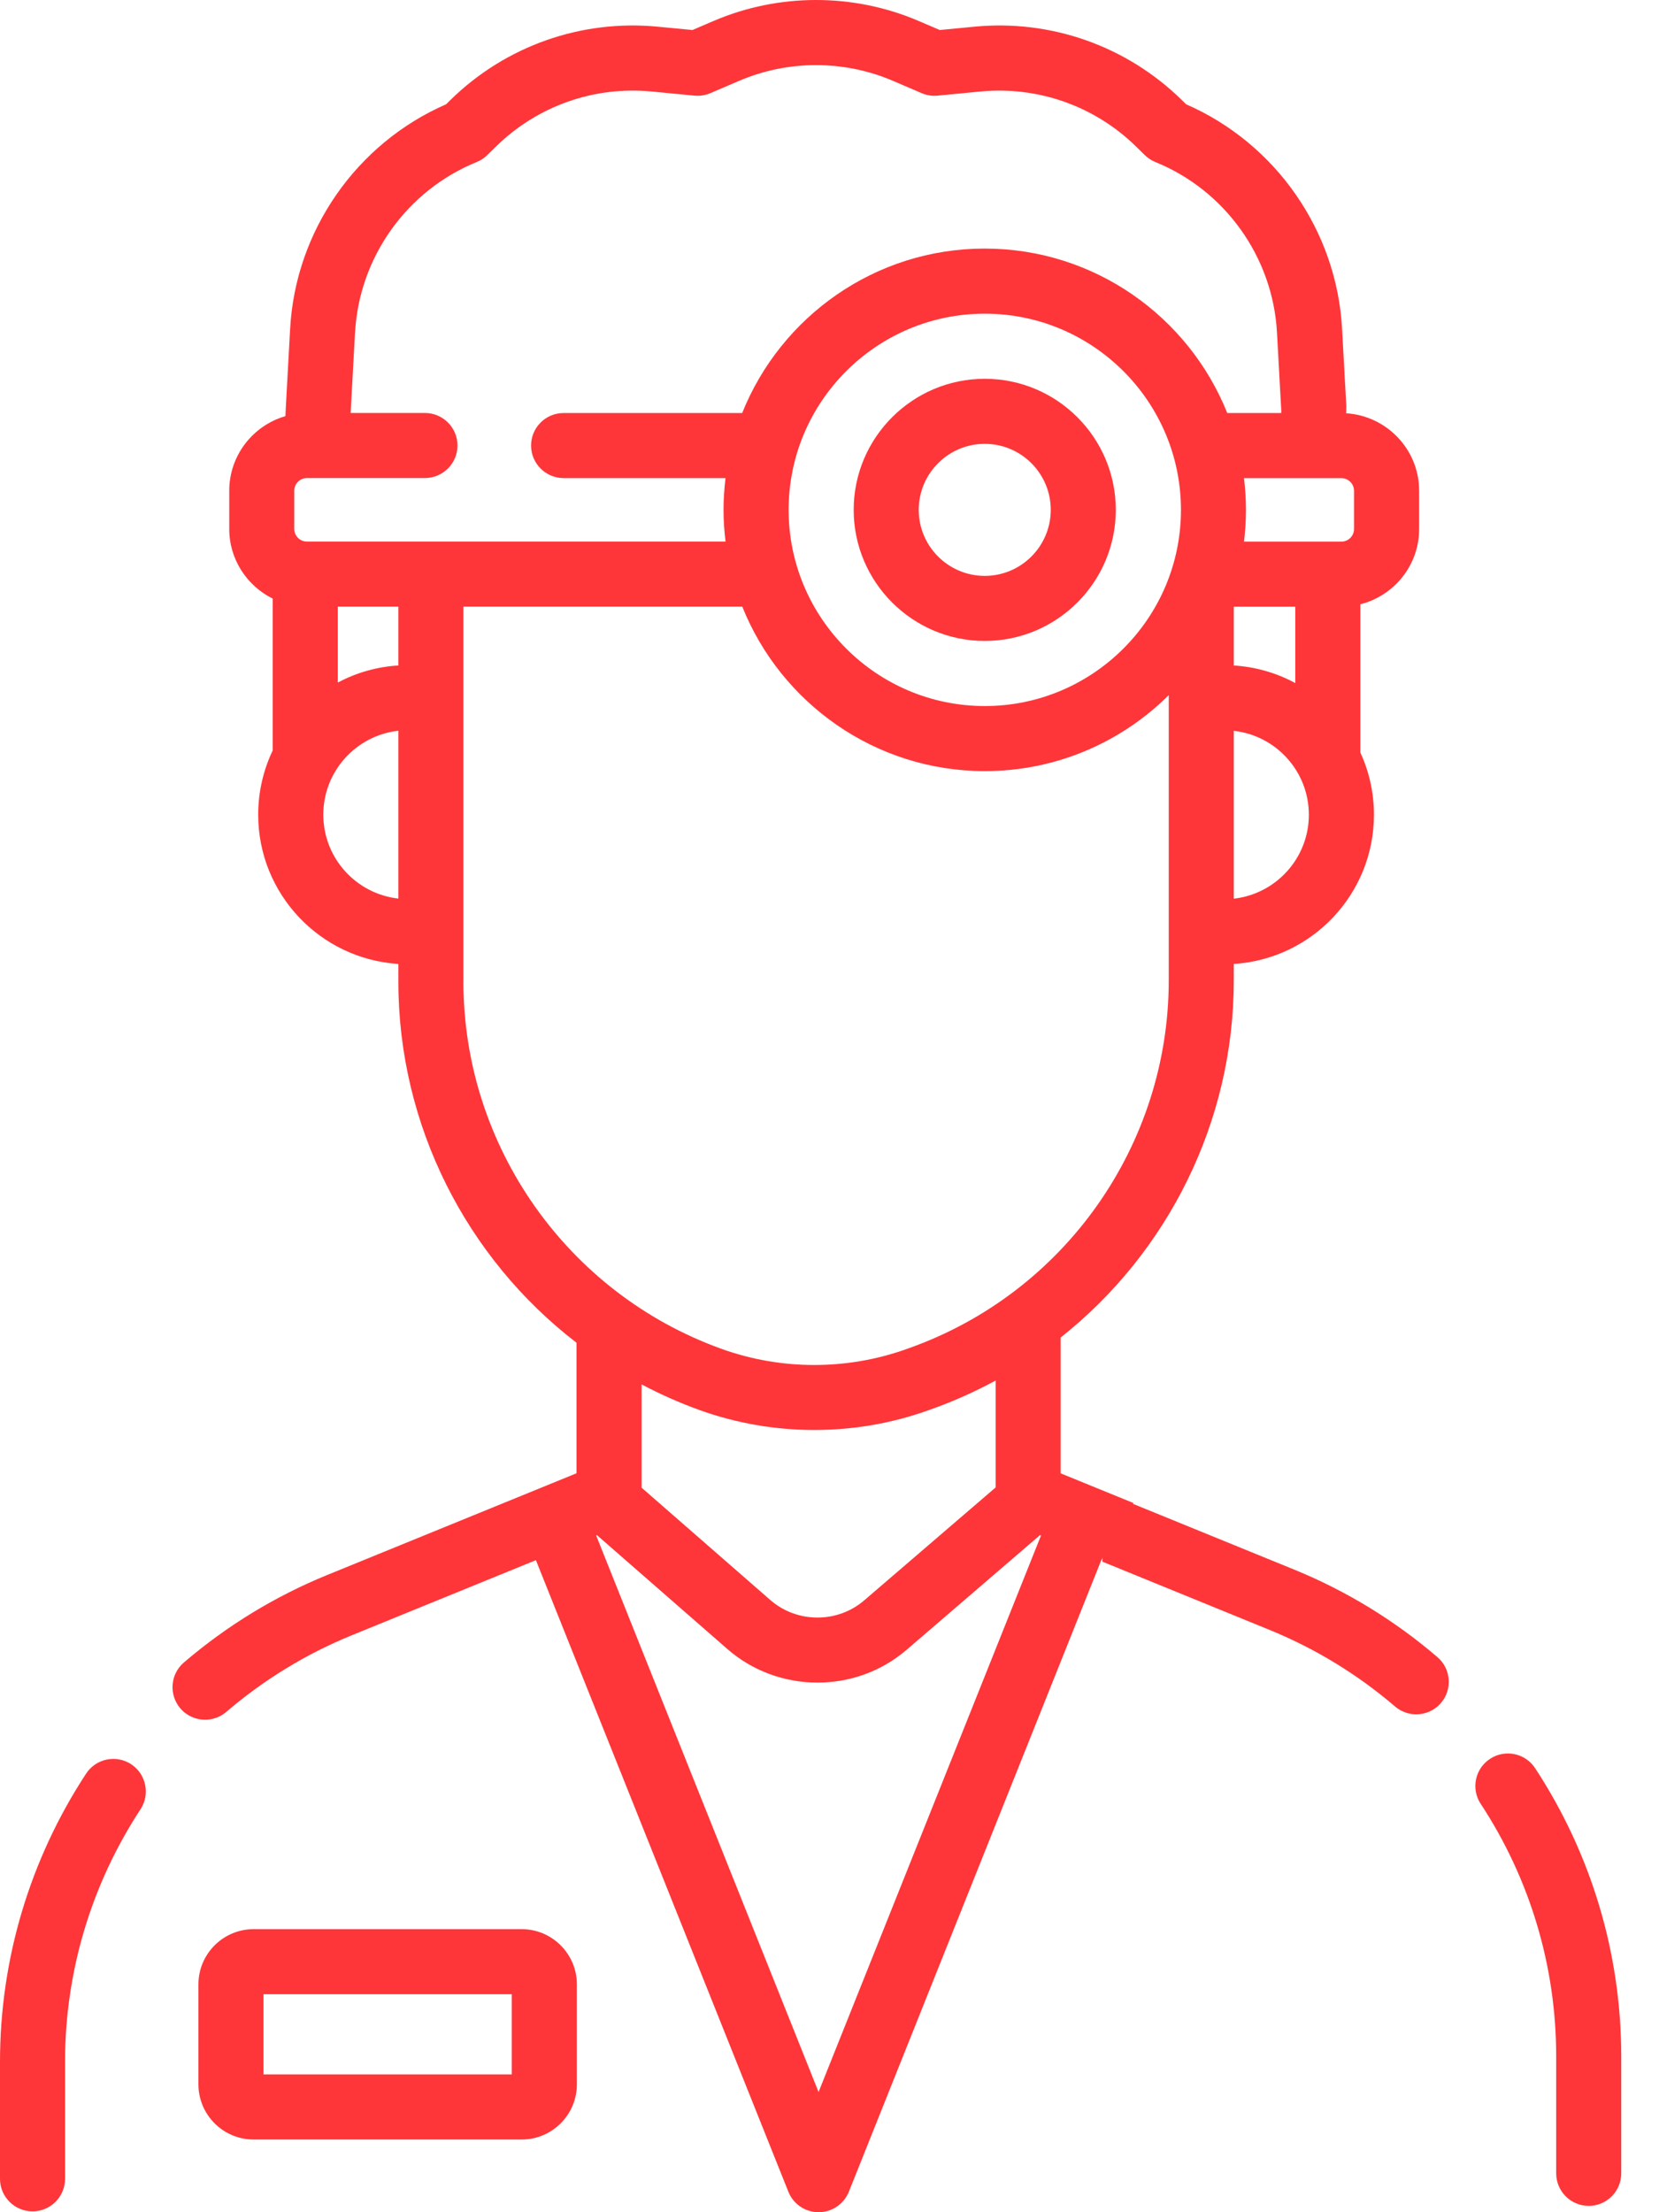
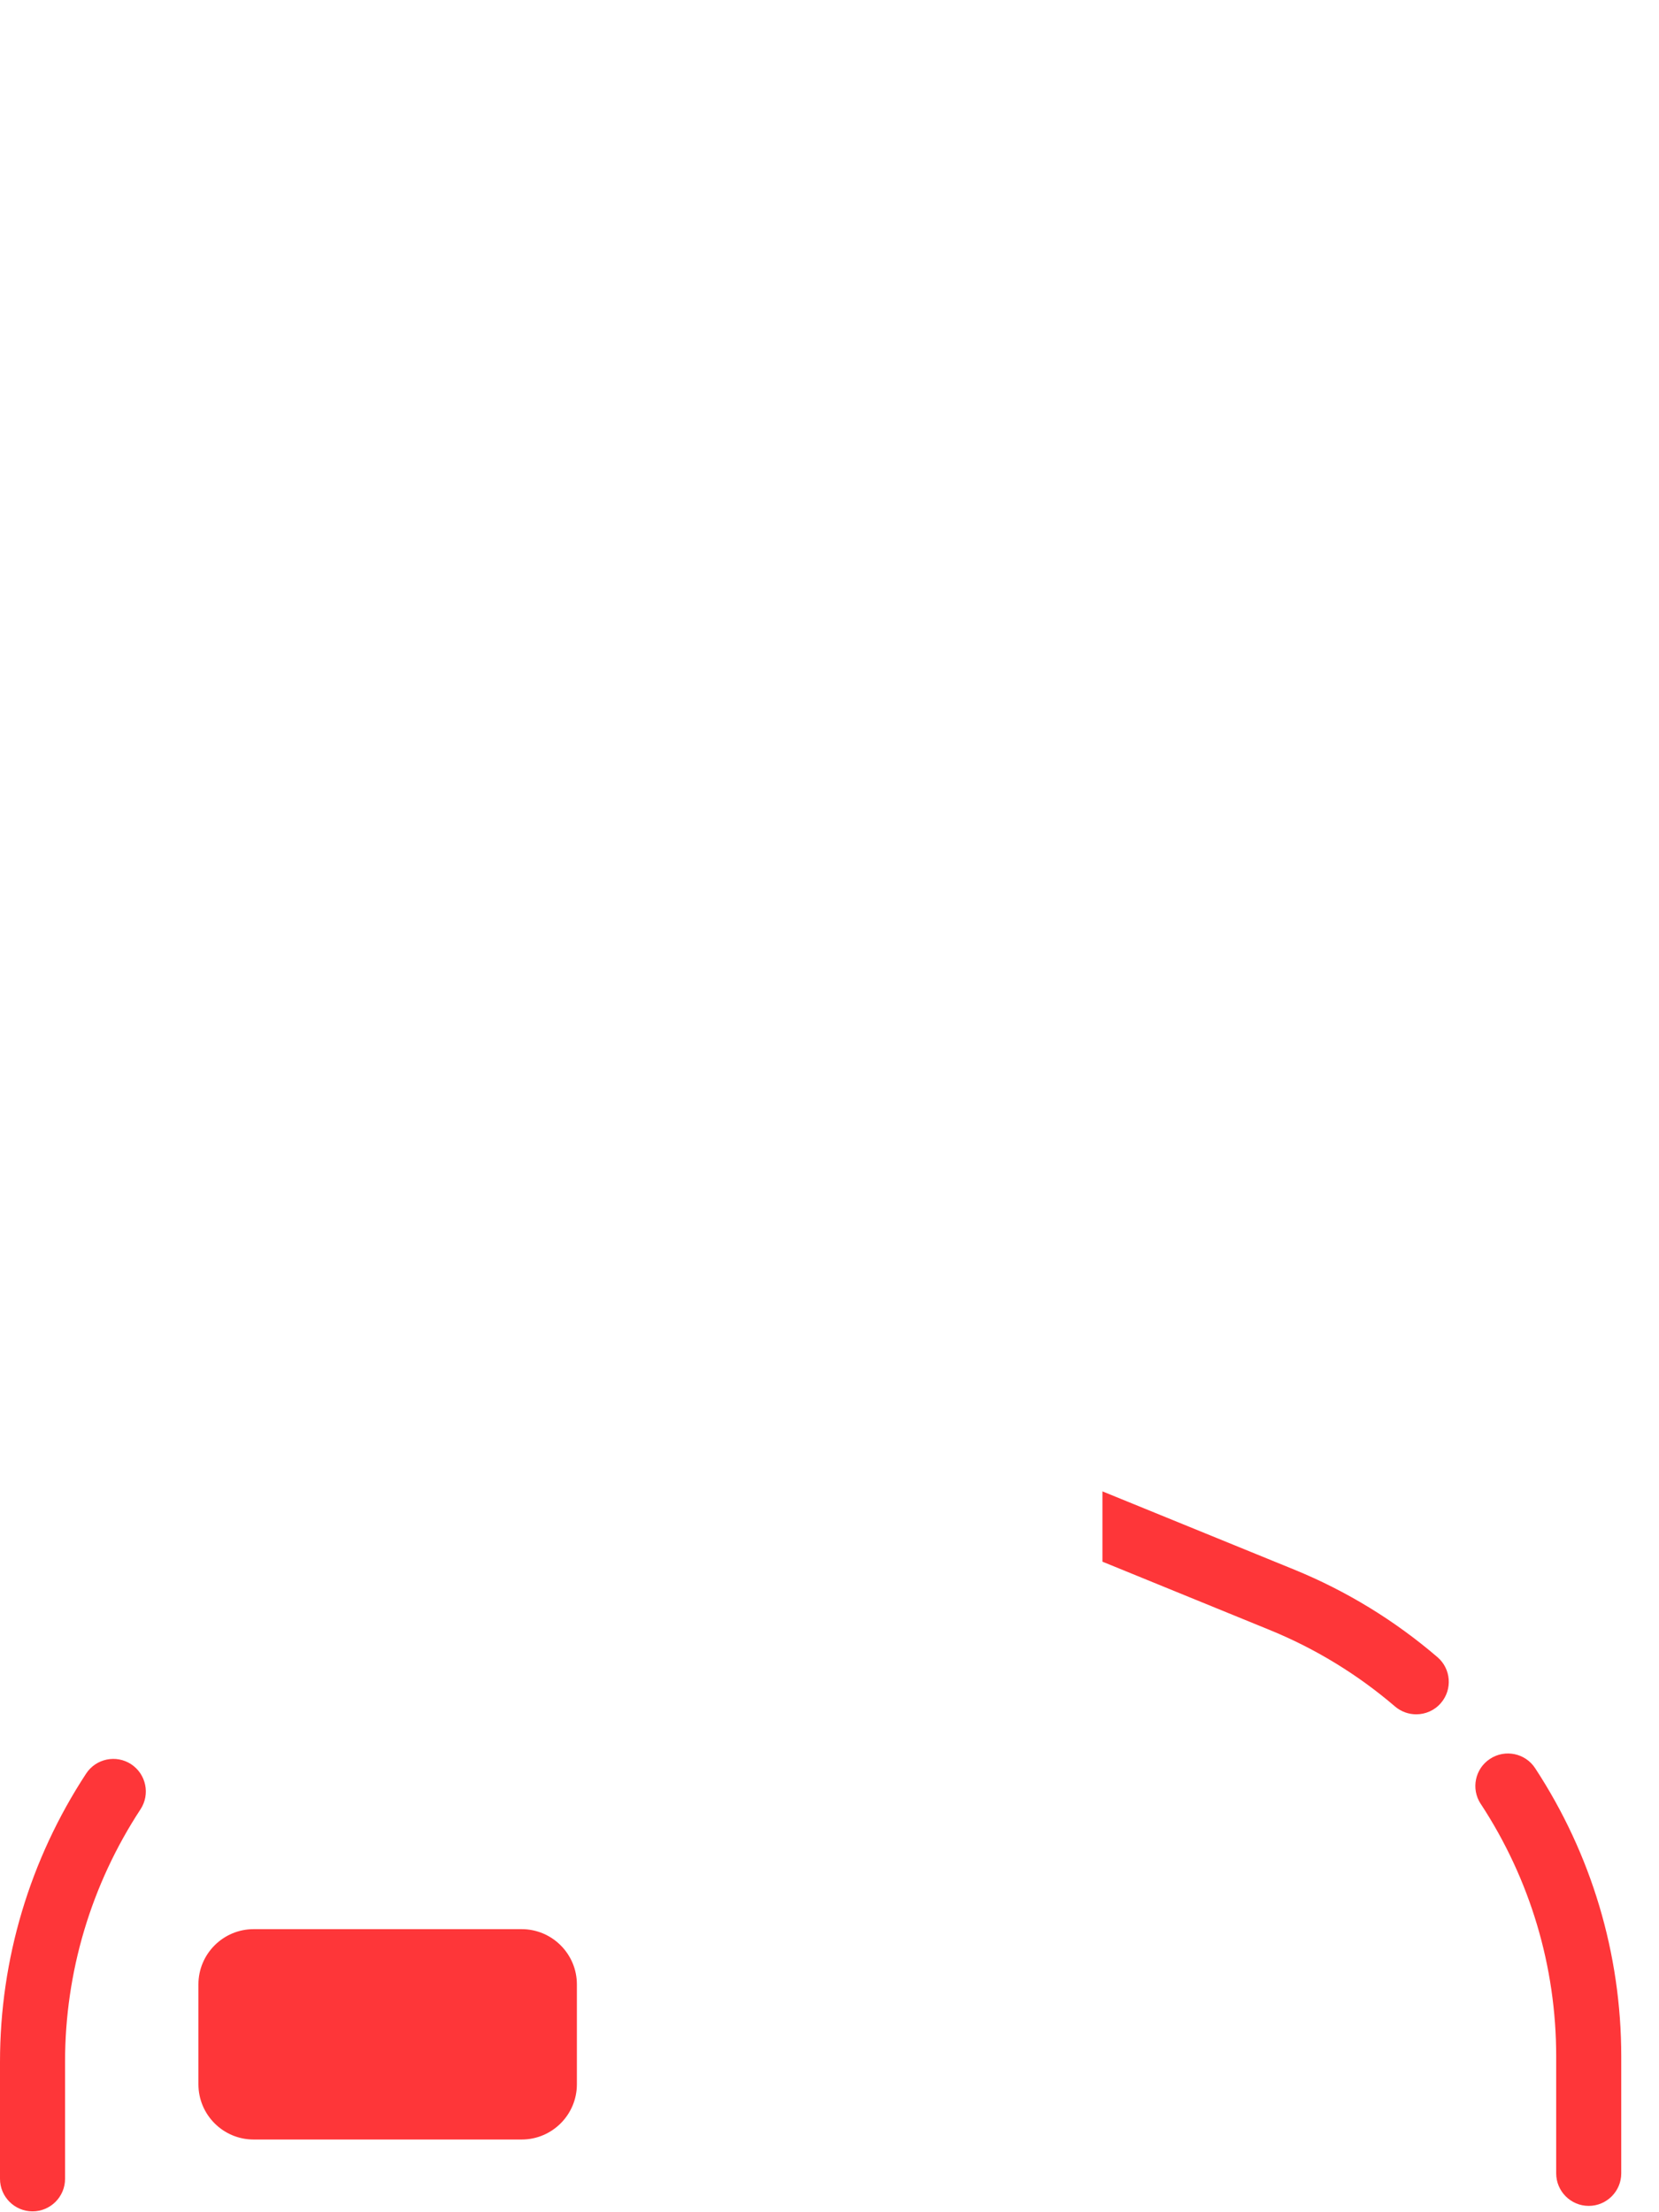
<svg xmlns="http://www.w3.org/2000/svg" width="33" height="44" viewBox="0 0 33 44" fill="none">
  <path d="M2.61 35.09C2.31 34.894 1.909 34.977 1.713 35.276C0.593 36.986 0 38.969 0 41.01V43.336C0 43.693 0.29 43.983 0.647 43.983C1.004 43.983 1.294 43.693 1.294 43.336V41.01C1.294 39.221 1.813 37.484 2.795 35.986C2.991 35.687 2.907 35.286 2.609 35.09H2.61Z" fill="#FE3639" />
-   <path d="M10.377 38.37H5.045C4.439 38.37 3.947 38.863 3.947 39.468V41.456C3.947 42.062 4.439 42.554 5.045 42.554H10.377C10.982 42.554 11.475 42.062 11.475 41.456V39.468C11.475 38.863 10.982 38.37 10.377 38.37ZM10.18 41.259H5.242V39.664H10.18V41.259Z" fill="#FE3639" />
-   <path d="M19.588 7.534C18.151 7.534 16.981 8.704 16.981 10.141C16.981 11.578 18.151 12.748 19.588 12.748C21.026 12.748 22.195 11.578 22.195 10.141C22.195 8.704 21.026 7.534 19.588 7.534ZM19.588 11.454C18.864 11.454 18.275 10.865 18.275 10.141C18.275 9.417 18.864 8.828 19.588 8.828C20.312 8.828 20.901 9.417 20.901 10.141C20.901 10.865 20.312 11.454 19.588 11.454Z" fill="#FE3639" />
-   <path d="M22.544 29.894L21.098 29.304V26.603C23.228 24.916 24.542 22.316 24.542 19.5V19.172C26.096 19.076 27.33 17.782 27.33 16.205C27.33 15.763 27.233 15.344 27.059 14.967V12.019C27.73 11.85 28.229 11.243 28.229 10.521V9.762C28.229 8.941 27.585 8.27 26.777 8.22L26.78 8.075L26.696 6.541C26.59 4.591 25.377 2.852 23.593 2.074L23.5 1.982C22.406 0.914 20.905 0.384 19.382 0.531L18.693 0.597L18.273 0.417C16.977 -0.139 15.49 -0.139 14.194 0.417L13.774 0.597L13.085 0.531C11.562 0.384 10.061 0.913 8.967 1.982L8.874 2.074C7.09 2.852 5.877 4.591 5.771 6.541L5.685 8.11L5.677 8.277C5.032 8.464 4.56 9.058 4.56 9.761V10.52C4.56 11.128 4.914 11.653 5.425 11.906V14.925C5.24 15.312 5.136 15.746 5.136 16.204C5.136 17.782 6.37 19.075 7.924 19.172V19.525C7.924 22.382 9.278 25.022 11.467 26.706V29.303L6.508 31.326C5.47 31.75 4.512 32.335 3.658 33.066C3.386 33.298 3.355 33.707 3.587 33.979C3.715 34.128 3.897 34.205 4.079 34.205C4.228 34.205 4.377 34.154 4.5 34.05C5.248 33.409 6.088 32.896 6.997 32.525L10.66 31.031L15.682 43.593C15.78 43.839 16.018 44 16.283 44C16.548 44 16.786 43.839 16.885 43.593L21.906 31.031L22.546 29.894H22.544ZM24.542 13.236V12.067H25.765V13.586C25.397 13.386 24.982 13.264 24.542 13.236ZM19.589 14.043C17.438 14.043 15.687 12.293 15.687 10.141C15.687 7.989 17.438 6.239 19.589 6.239C21.741 6.239 23.491 7.989 23.491 10.141C23.491 12.293 21.741 14.043 19.589 14.043ZM24.542 17.873V14.536C25.381 14.629 26.035 15.341 26.035 16.205C26.035 17.068 25.381 17.781 24.542 17.874V17.873ZM26.934 9.762V10.521C26.934 10.659 26.821 10.773 26.681 10.773H24.745C24.77 10.566 24.784 10.356 24.784 10.142C24.784 9.928 24.77 9.717 24.745 9.51H26.681C26.82 9.51 26.934 9.623 26.934 9.763V9.762ZM7.063 6.612C7.145 5.116 8.094 3.786 9.482 3.223C9.56 3.191 9.631 3.145 9.691 3.086L9.872 2.909C10.692 2.107 11.817 1.71 12.96 1.82L13.813 1.902C13.921 1.913 14.031 1.895 14.13 1.853L14.702 1.608C15.674 1.191 16.79 1.191 17.762 1.608L18.334 1.853C18.434 1.896 18.543 1.913 18.651 1.902L19.504 1.82C20.646 1.711 21.772 2.108 22.592 2.909L22.773 3.086C22.834 3.145 22.904 3.191 22.982 3.223C24.37 3.786 25.319 5.117 25.401 6.612L25.487 8.177C25.487 8.177 25.487 8.194 25.485 8.215H24.412C23.645 6.3 21.772 4.944 19.587 4.944C17.403 4.944 15.53 6.3 14.763 8.215H11.211C10.854 8.215 10.564 8.504 10.564 8.862C10.564 9.219 10.854 9.509 11.211 9.509H14.432C14.407 9.716 14.392 9.926 14.392 10.14C14.392 10.354 14.407 10.565 14.432 10.772H6.106C5.967 10.772 5.853 10.659 5.853 10.519V9.761C5.853 9.622 5.966 9.508 6.106 9.508H8.453C8.81 9.508 9.1 9.218 9.1 8.861C9.1 8.504 8.81 8.214 8.453 8.214H6.975L6.977 8.177L7.062 6.611L7.063 6.612ZM7.924 13.236C7.491 13.262 7.084 13.382 6.72 13.575V12.066H7.924V13.236ZM6.431 16.203C6.431 15.34 7.085 14.627 7.924 14.534V17.872C7.085 17.779 6.431 17.067 6.431 16.203ZM9.219 19.525V12.066H14.765C15.532 13.981 17.405 15.337 19.589 15.337C21.015 15.337 22.308 14.76 23.248 13.826V19.5C23.248 22.779 21.172 25.718 18.082 26.814L18.018 26.837C16.835 27.256 15.534 27.253 14.354 26.829C11.281 25.725 9.218 22.79 9.218 19.526L9.219 19.525ZM13.916 28.046C14.651 28.31 15.424 28.442 16.197 28.442C16.97 28.442 17.725 28.313 18.452 28.055L18.516 28.032C18.965 27.873 19.395 27.68 19.805 27.458V29.584L17.191 31.83C16.656 32.29 15.852 32.286 15.322 31.823L12.762 29.589V27.535C13.131 27.73 13.516 27.902 13.917 28.046H13.916ZM16.282 41.608L11.859 30.541L11.875 30.534L14.469 32.799C14.978 33.243 15.619 33.466 16.26 33.466C16.901 33.466 17.527 33.248 18.035 32.813L20.687 30.533L20.707 30.541L16.283 41.608H16.282Z" fill="#FE3639" />
+   <path d="M10.377 38.37H5.045C4.439 38.37 3.947 38.863 3.947 39.468V41.456C3.947 42.062 4.439 42.554 5.045 42.554H10.377C10.982 42.554 11.475 42.062 11.475 41.456V39.468C11.475 38.863 10.982 38.37 10.377 38.37ZM10.18 41.259H5.242V39.664V41.259Z" fill="#FE3639" />
  <path d="M29.454 35.878C30.437 37.376 30.955 39.113 30.955 40.901V43.227C30.955 43.584 31.245 43.874 31.602 43.874C31.959 43.874 32.249 43.584 32.249 43.227V40.901C32.249 38.86 31.657 36.878 30.536 35.168C30.34 34.869 29.939 34.786 29.64 34.982C29.34 35.177 29.257 35.579 29.453 35.878H29.454Z" fill="#FE3639" />
  <path d="M21.93 29.663L25.742 31.218C26.78 31.642 27.738 32.227 28.592 32.959C28.864 33.191 28.895 33.6 28.663 33.871C28.535 34.021 28.353 34.097 28.171 34.097C28.022 34.097 27.873 34.046 27.75 33.942C27.002 33.301 26.162 32.789 25.253 32.418L21.929 31.061V29.663H21.93Z" fill="#FE3639" />
</svg>